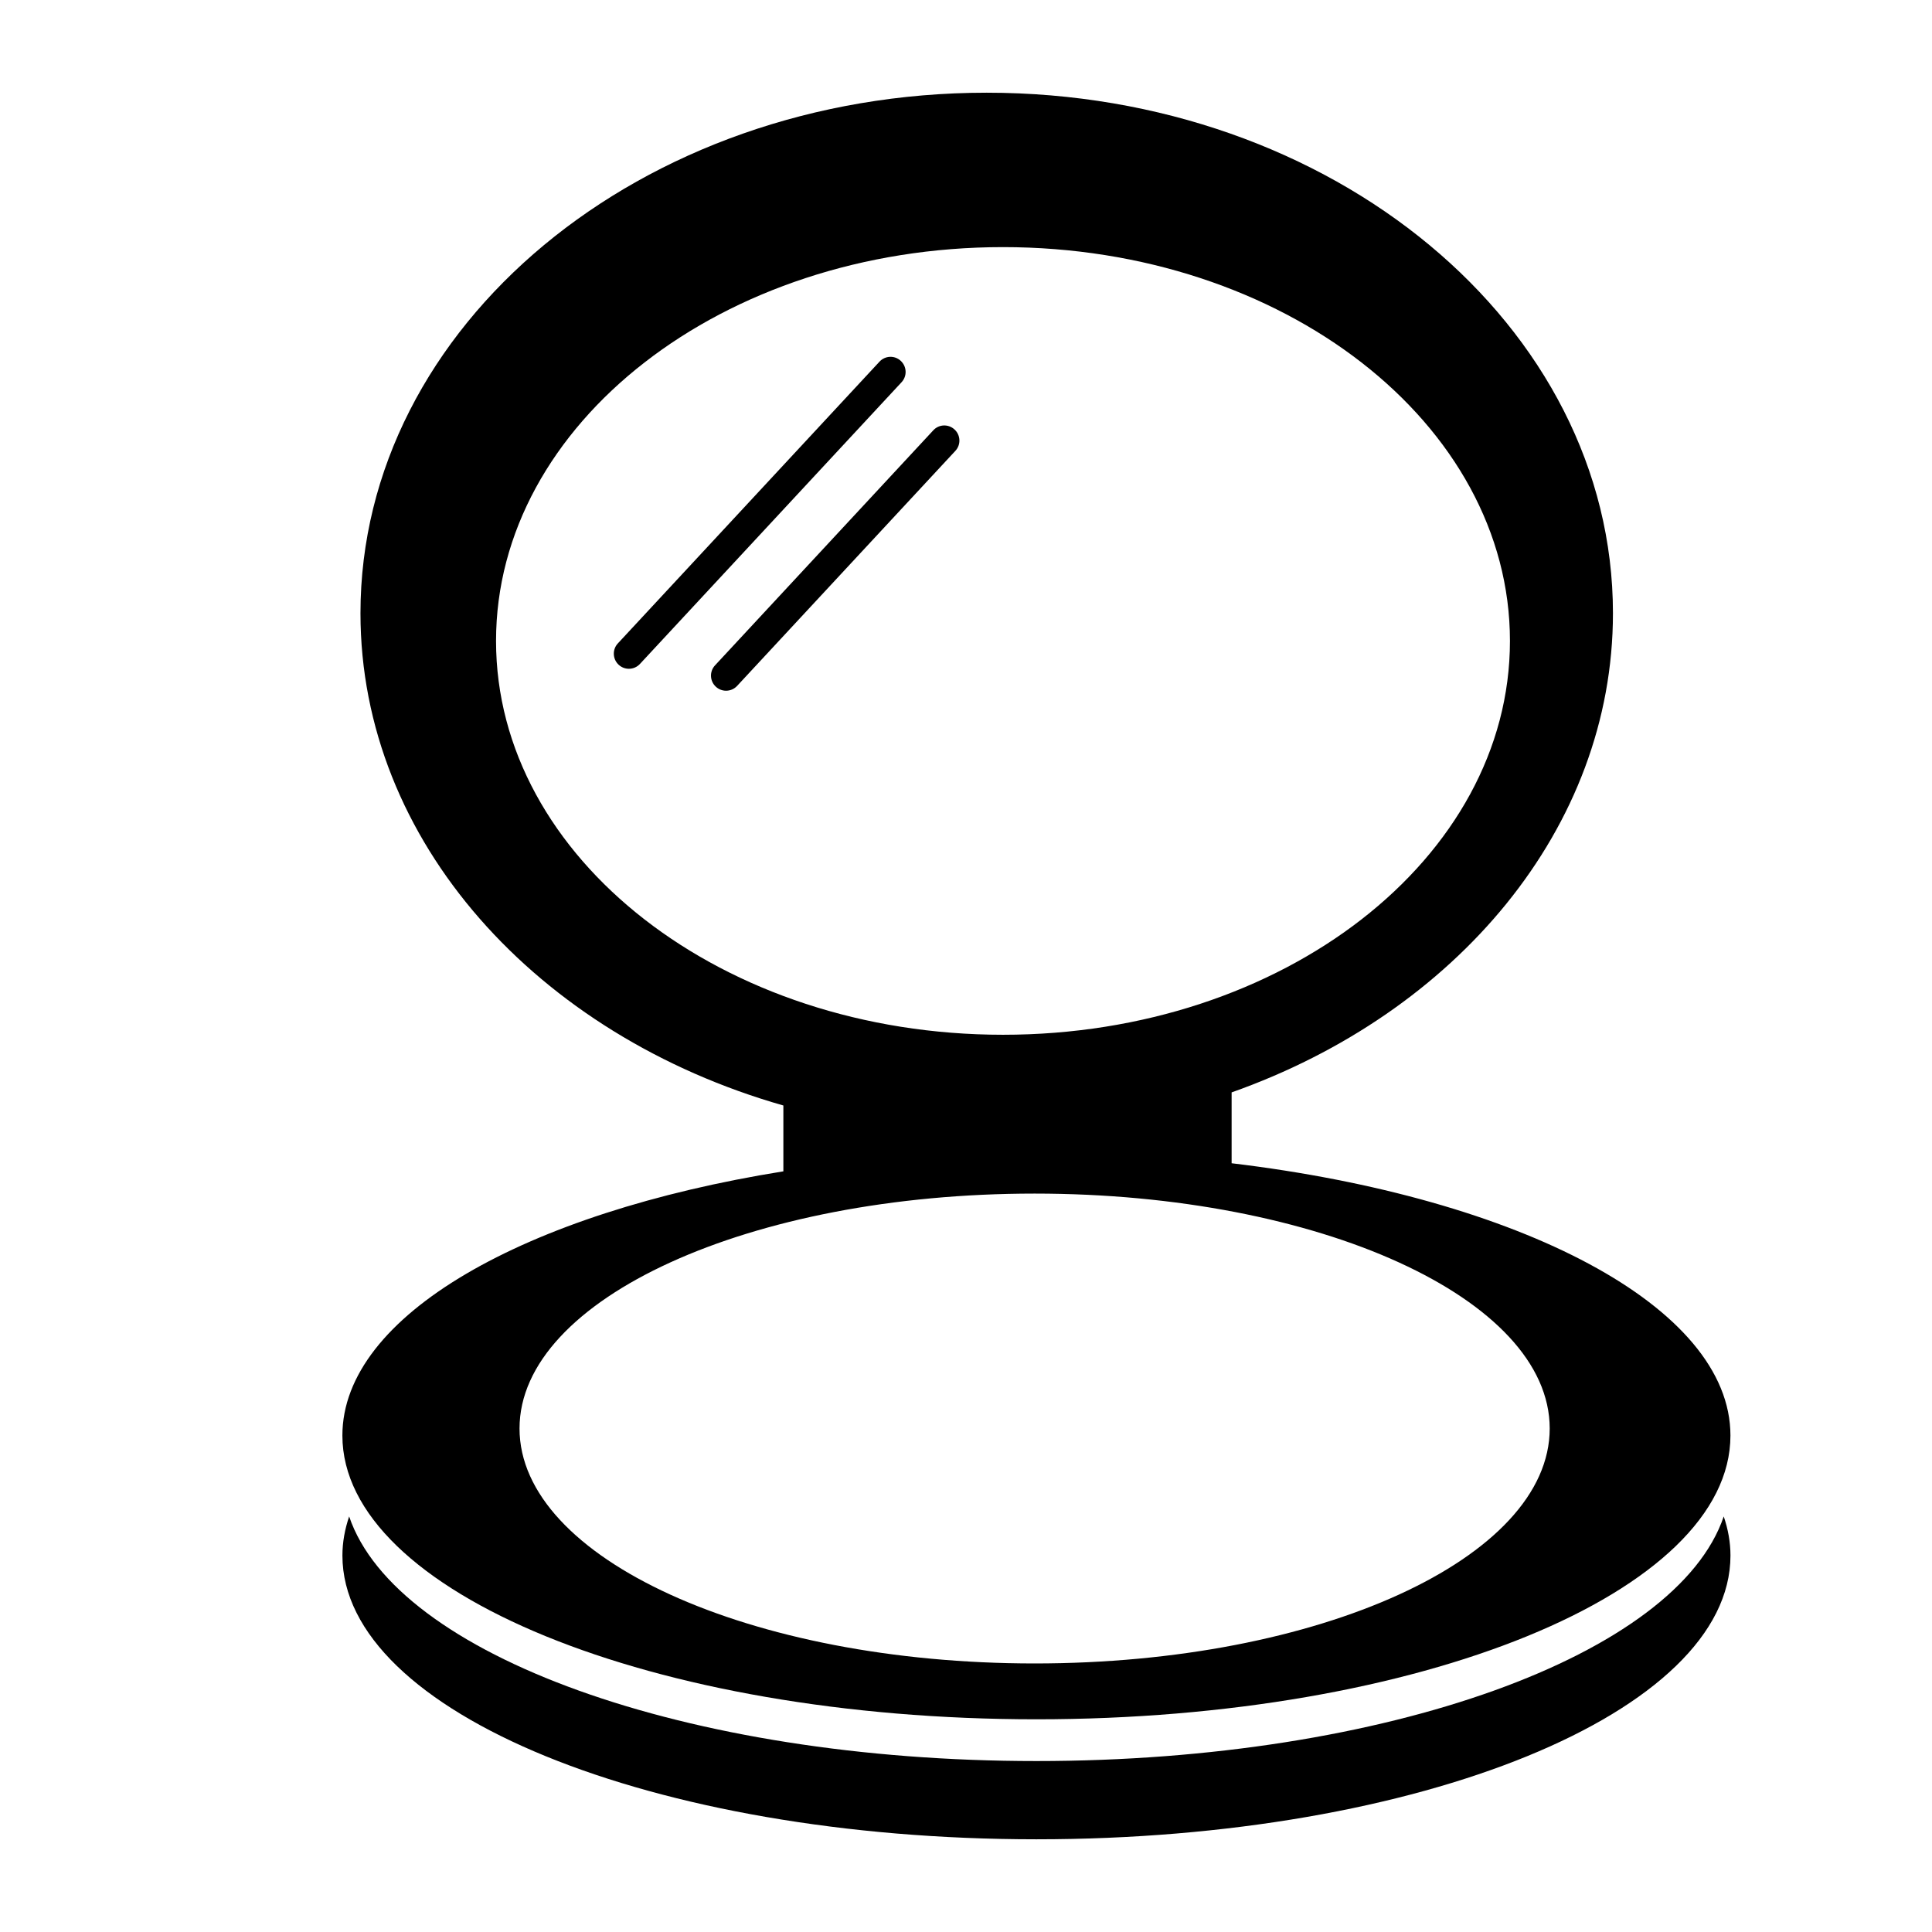
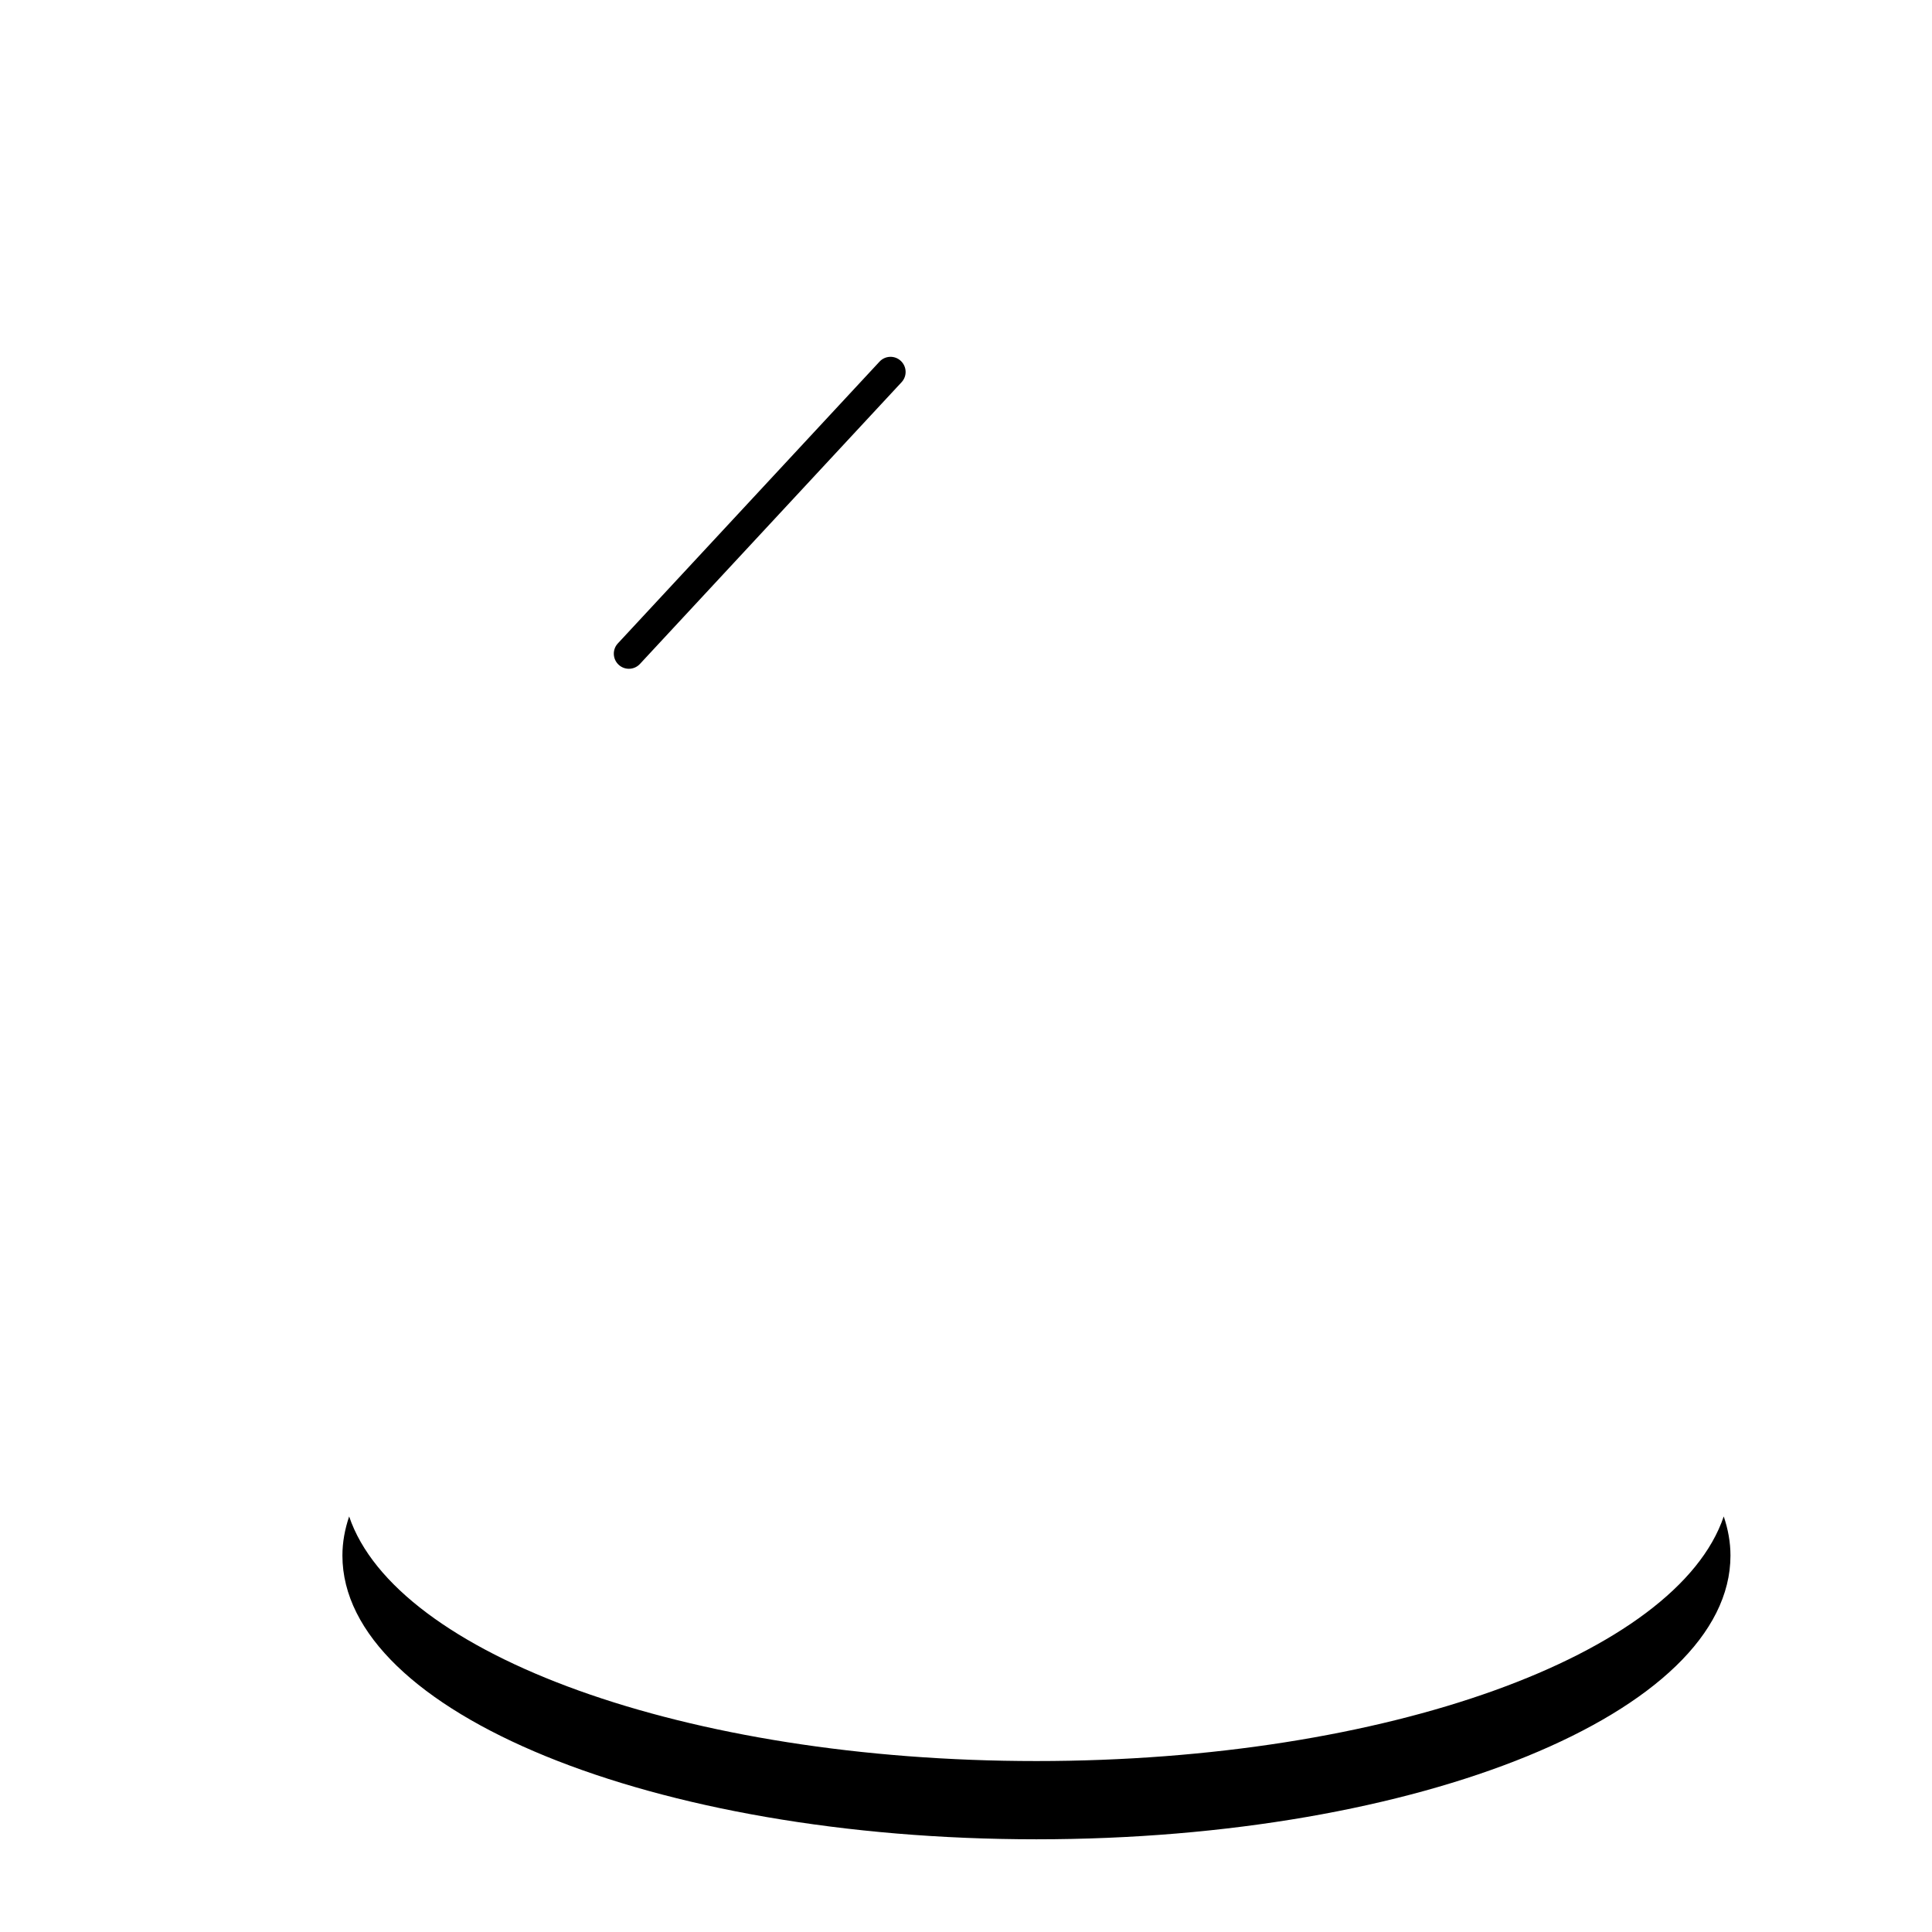
<svg xmlns="http://www.w3.org/2000/svg" version="1.1" id="Capa_1" x="0px" y="0px" width="64px" height="64px" viewBox="0 0 64 64" style="enable-background:new 0 0 64 64;" xml:space="preserve">
  <g>
    <path d="M34.333,58.337c-11.621,0-21.222-3.525-22.767-8.103c-0.143,0.424-0.223,0.855-0.223,1.296   c0,5.191,10.293,9.399,22.99,9.399c12.698,0,22.991-4.208,22.991-9.399c0-0.44-0.079-0.872-0.223-1.296   C55.555,54.811,45.954,58.337,34.333,58.337z" />
-     <path d="M40.799,38.534v-2.347c7.425-2.625,12.632-8.744,12.632-15.874c0-9.523-9.288-17.242-20.745-17.242   c-11.457,0-20.745,7.72-20.745,17.242c0,7.562,5.86,13.982,14.009,16.308v2.181c-8.55,1.37-14.608,4.771-14.608,8.752   c0,5.192,10.293,9.4,22.99,9.4c12.698,0,22.991-4.208,22.991-9.4C57.323,43.281,50.347,39.676,40.799,38.534z M16.432,21.232   c0-7.205,7.519-13.046,16.794-13.046s16.793,5.841,16.793,13.046c0,7.205-7.518,13.046-16.793,13.046S16.432,28.438,16.432,21.232z    M34.273,55.104c-9.423,0-17.063-3.484-17.063-7.783c0-4.299,7.64-7.782,17.063-7.782c9.424,0,17.063,3.483,17.063,7.782   C51.336,51.62,43.697,55.104,34.273,55.104z" />
    <path d="M29.84,11.955c-0.202-0.19-0.519-0.177-0.706,0.026l-8.667,9.333c-0.188,0.202-0.176,0.518,0.026,0.706   c0.096,0.09,0.218,0.134,0.34,0.134c0.134,0,0.268-0.054,0.366-0.16l8.667-9.333C30.054,12.459,30.042,12.143,29.84,11.955z" />
-     <path d="M30.916,14.255l-7.23,7.786c-0.188,0.202-0.176,0.519,0.026,0.706c0.096,0.09,0.218,0.134,0.34,0.134   c0.134,0,0.268-0.054,0.366-0.16l7.23-7.786c0.188-0.202,0.176-0.519-0.026-0.706C31.419,14.039,31.102,14.051,30.916,14.255z" />
  </g>
</svg>